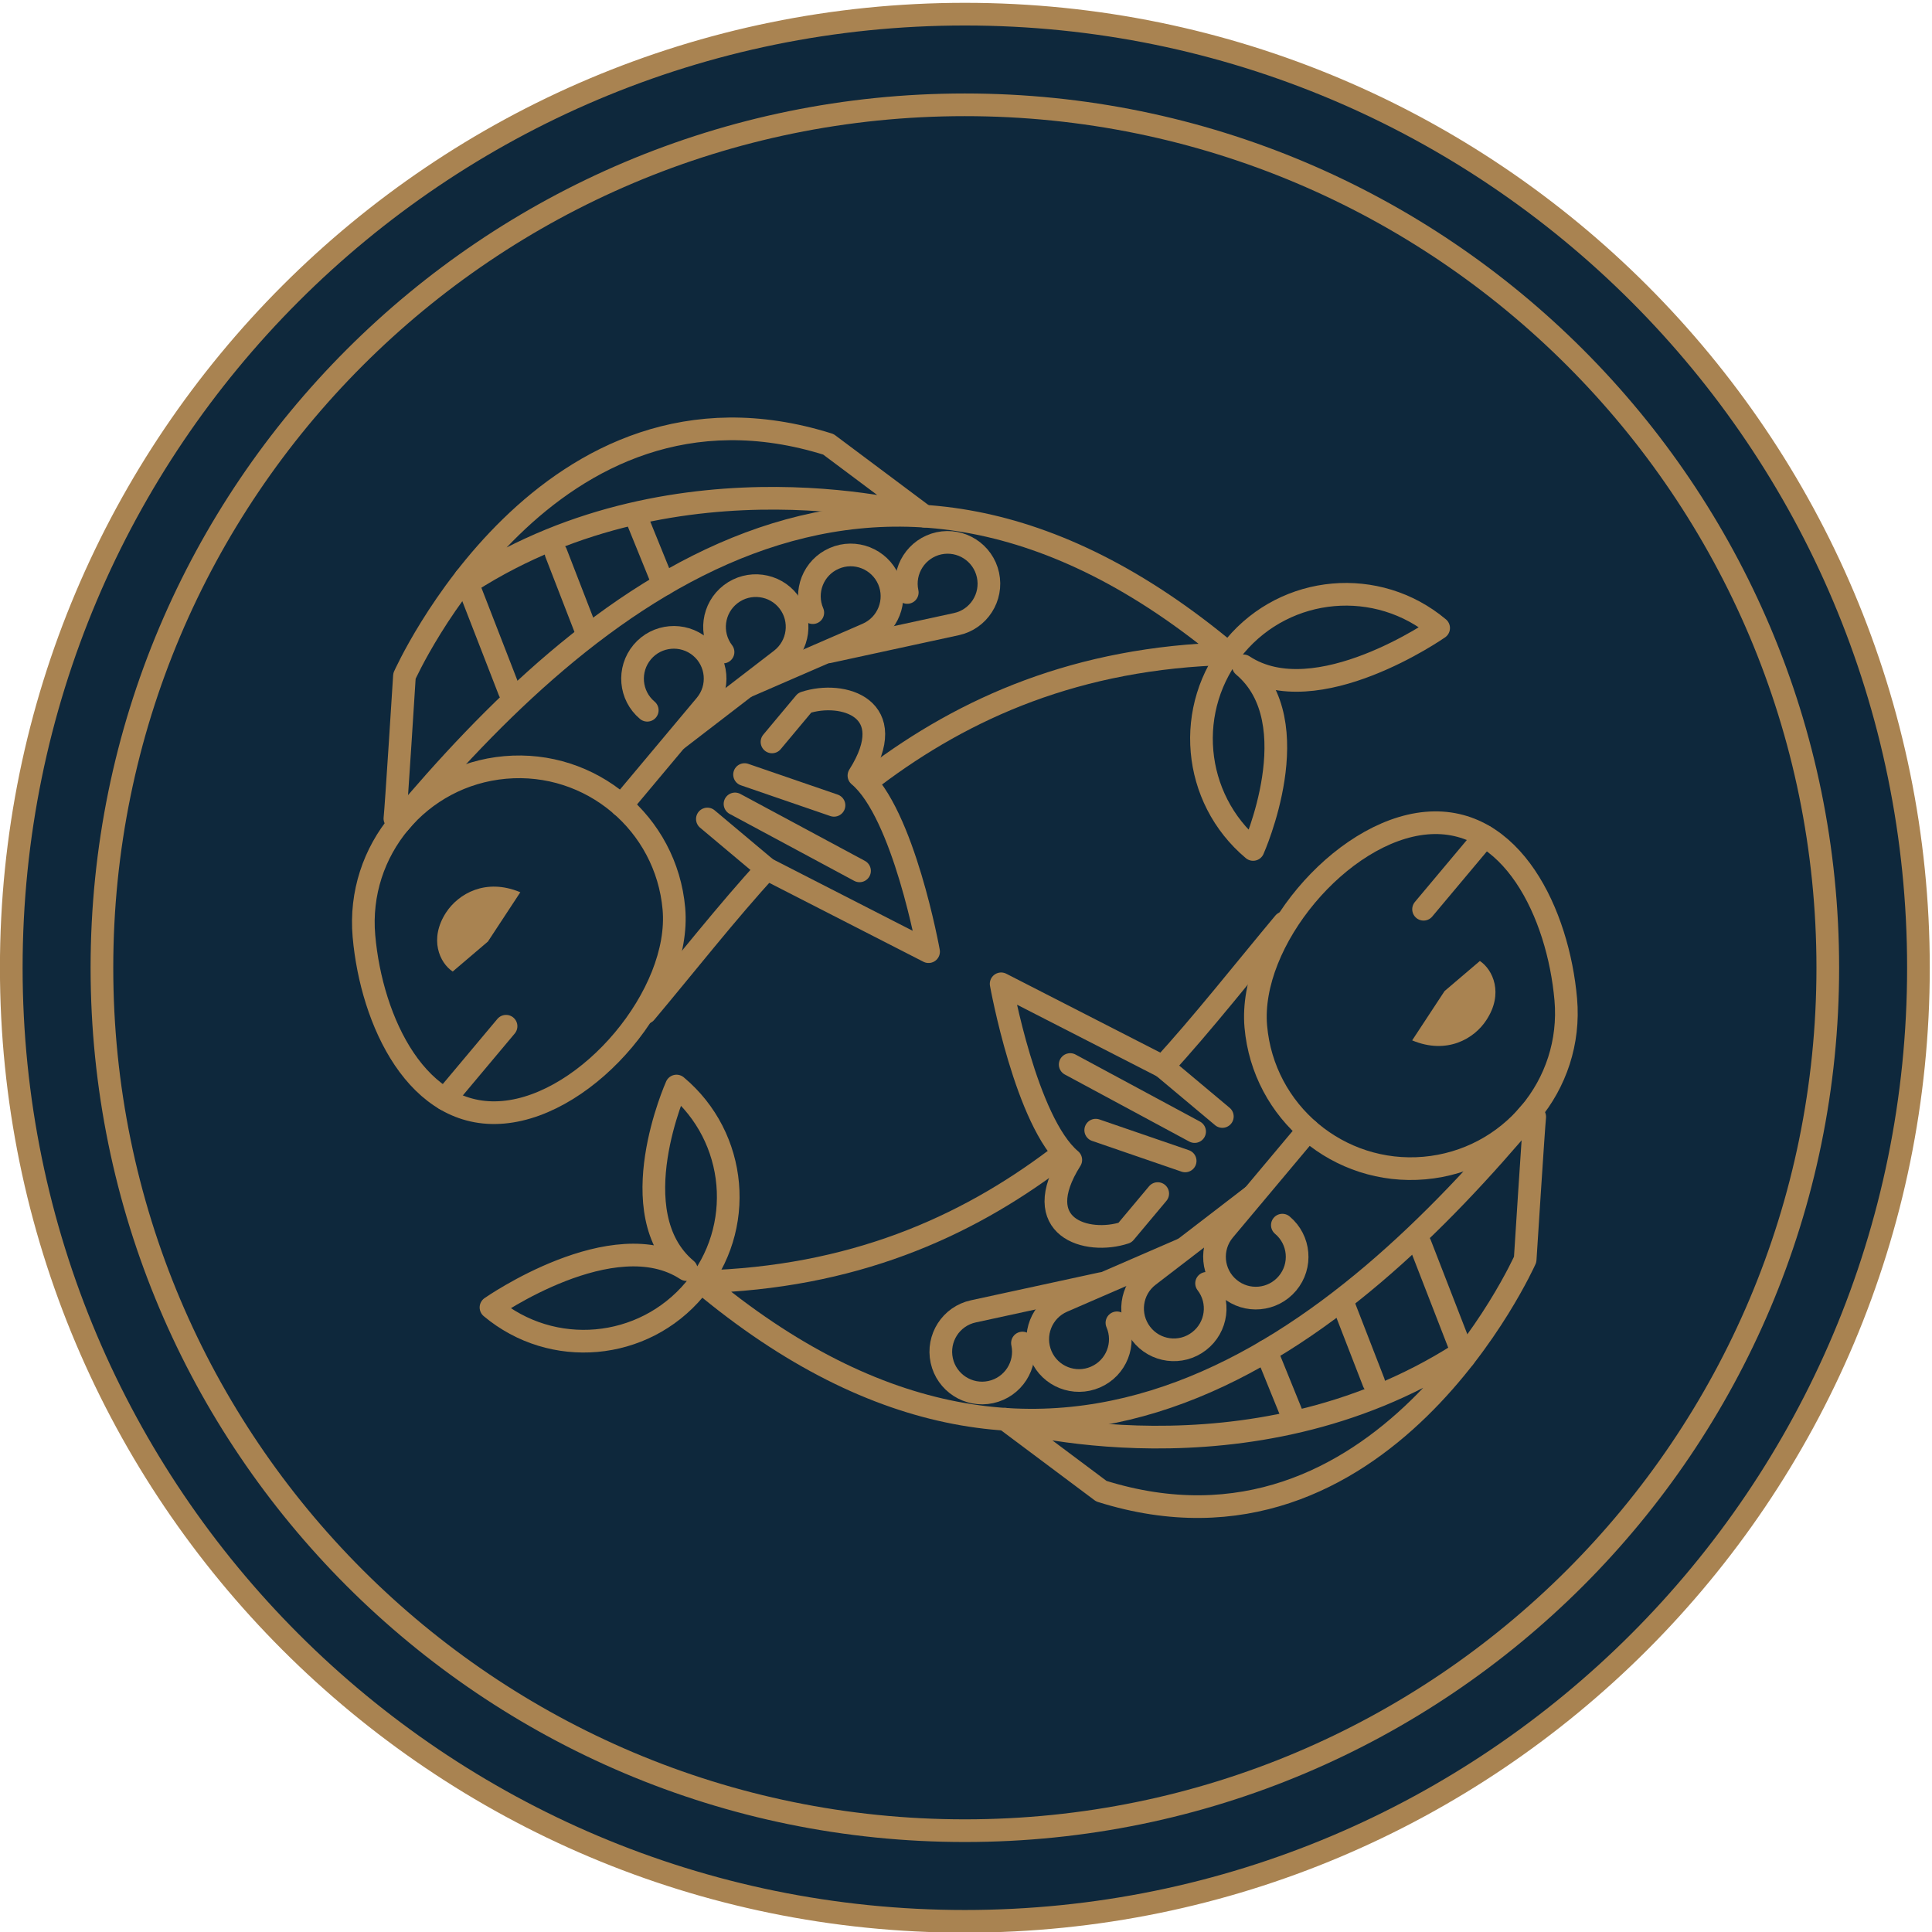
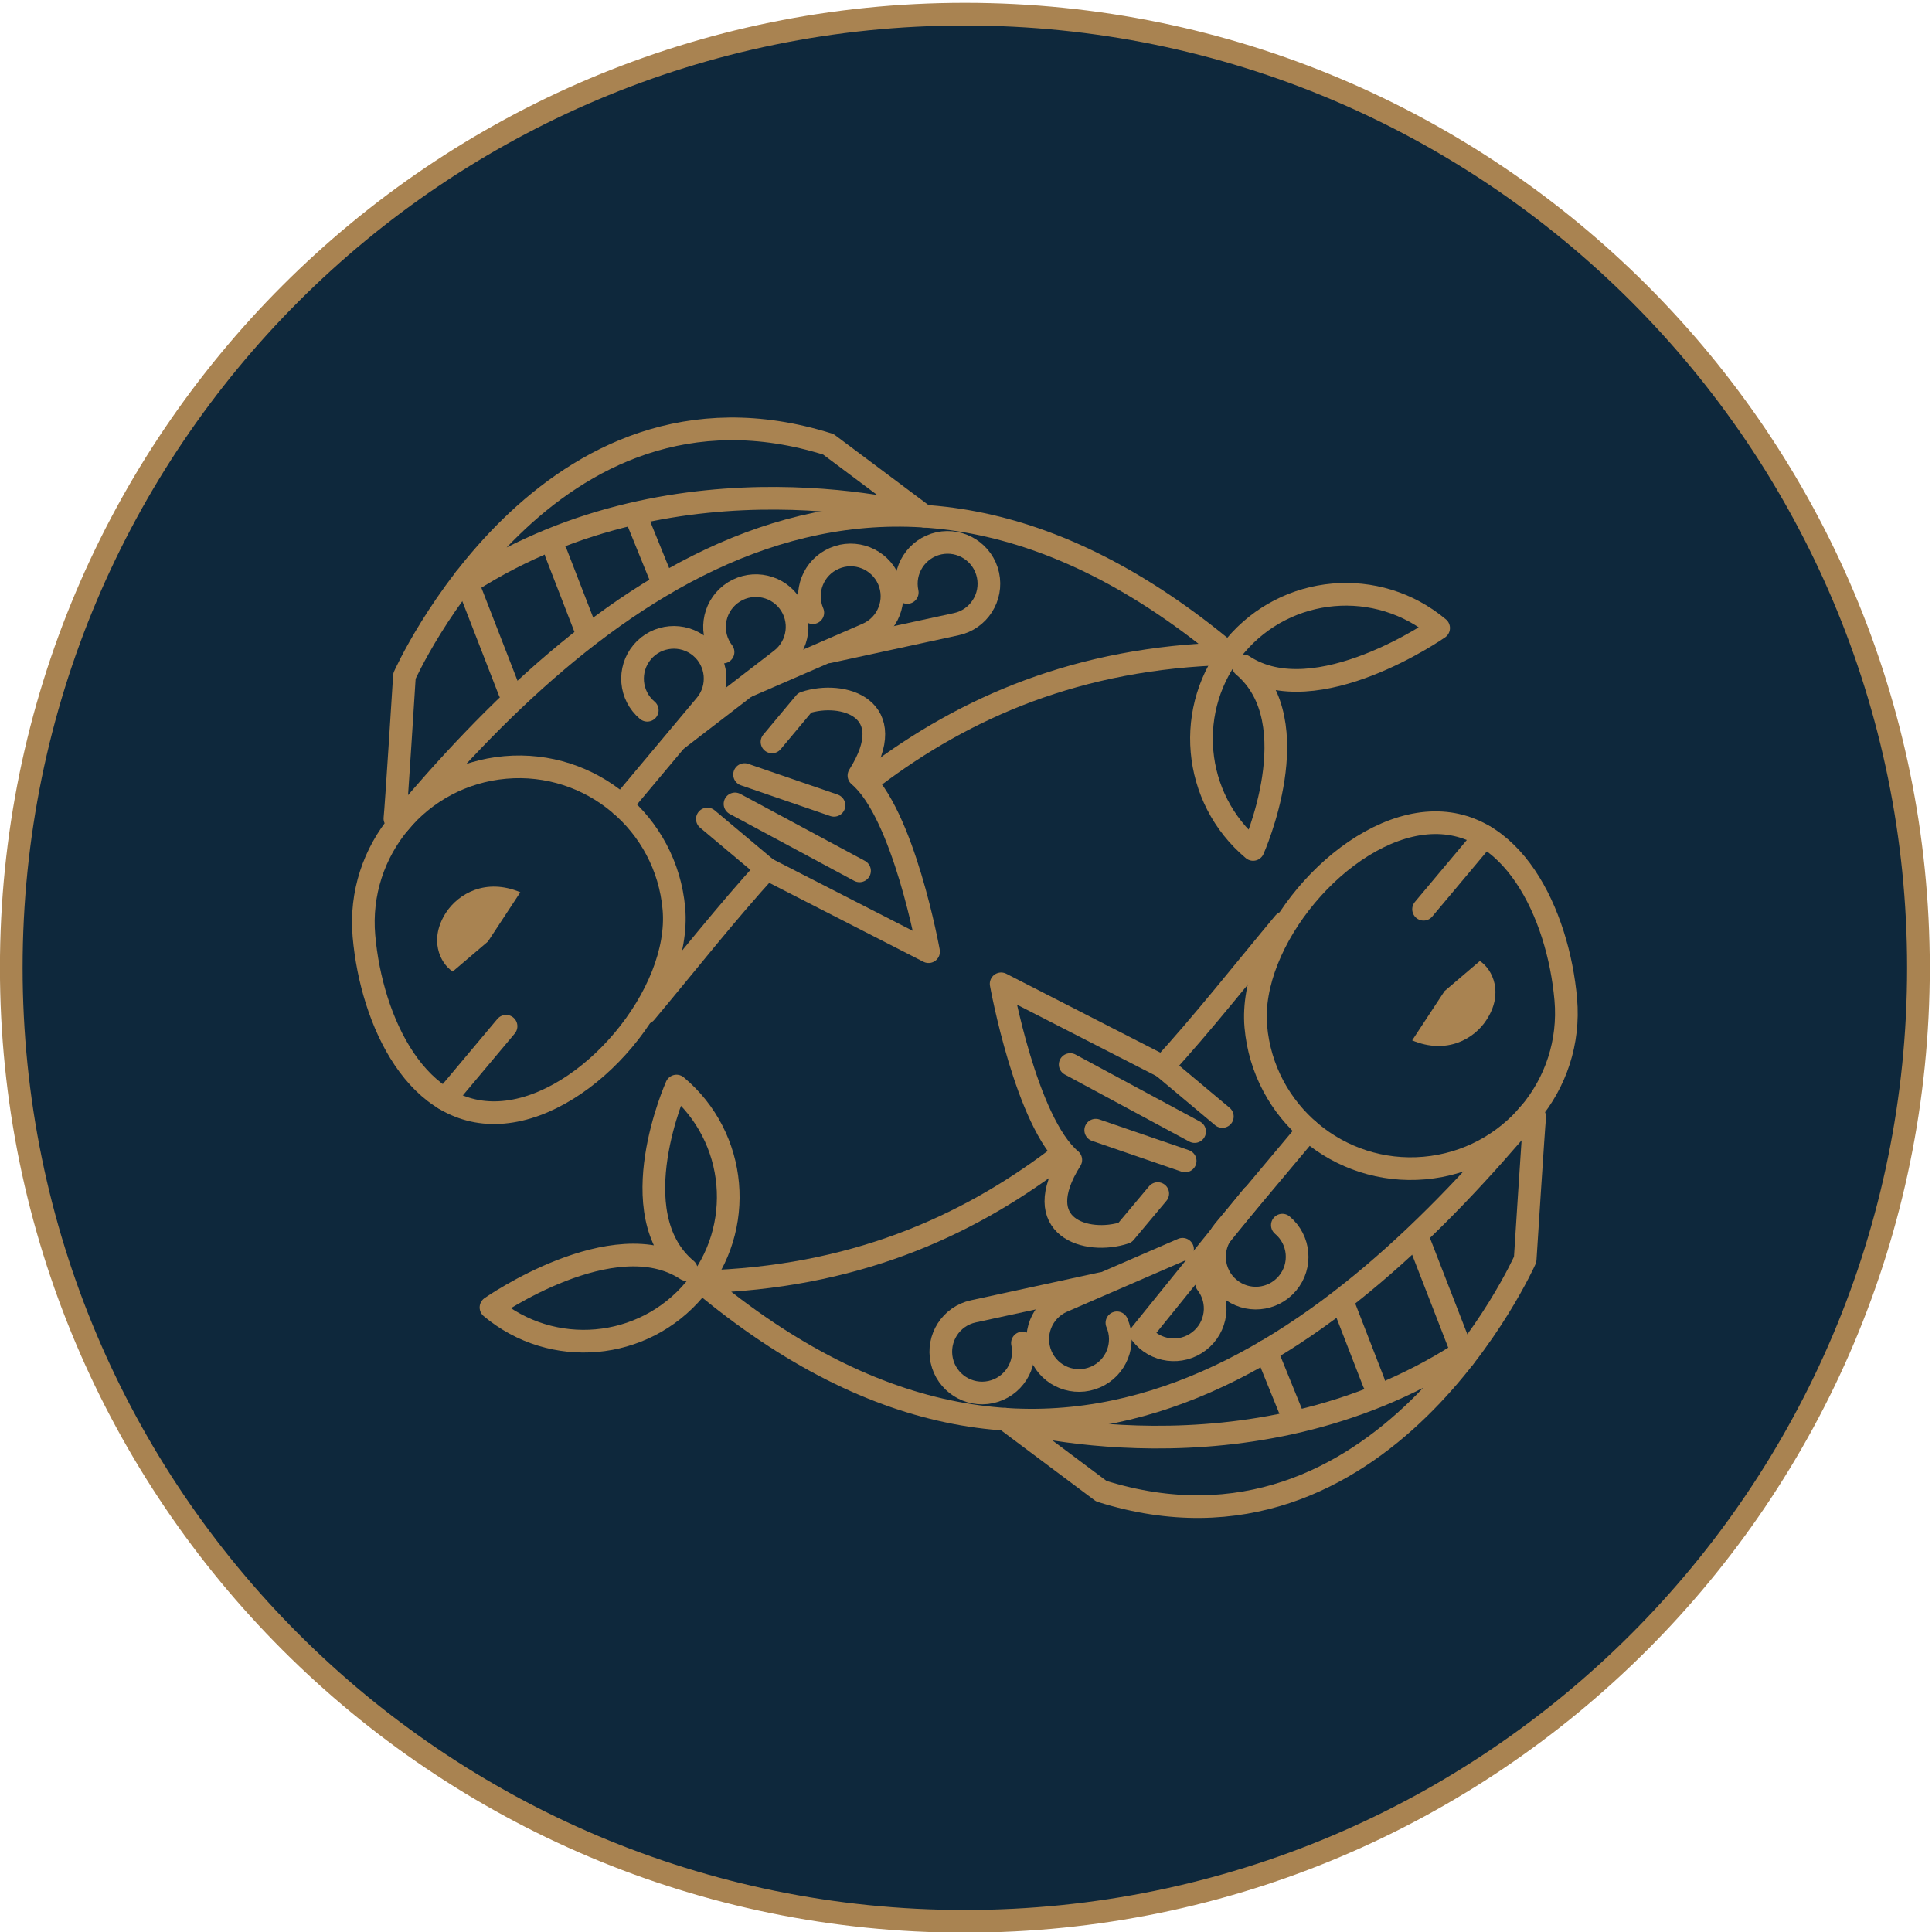
<svg xmlns="http://www.w3.org/2000/svg" version="1.0" preserveAspectRatio="xMidYMid meet" height="100" viewBox="0 0 75 75" zoomAndPan="magnify" width="100">
  <rect fill-opacity="1" height="90" y="-7.5" fill="#ffffff" width="90" x="-7.5" />
  <rect fill-opacity="1" height="90" y="-7.5" fill="#ffffff" width="90" x="-7.5" />
  <path fill-rule="nonzero" fill-opacity="1" d="M 74.574 37.512 C 74.574 57.98 57.98 74.574 37.512 74.574 C 17.043 74.574 0.449 57.98 0.449 37.512 C 0.449 17.043 17.043 0.449 37.512 0.449 C 57.98 0.449 74.574 17.043 74.574 37.512" fill="#0e283c" />
  <path stroke-miterlimit="10" stroke-opacity="1" stroke-width="40" stroke="#a98351" d="M 3808.67 2125.968 C 3808.67 1196.686 3055.313 443.33 2126.032 443.33 C 1196.751 443.33 443.394 1196.686 443.394 2125.968 C 443.394 3055.249 1196.751 3808.605 2126.032 3808.605 C 3055.313 3808.605 3808.67 3055.249 3808.67 2125.968 Z M 3808.67 2125.968" stroke-linejoin="miter" fill="none" transform="matrix(0.022, 0, 0, -0.022, -9.317, 84.339)" stroke-linecap="butt" />
-   <path stroke-miterlimit="10" stroke-opacity="1" stroke-width="40" stroke="#a98351" d="M 3648.706 2125.968 C 3648.706 1285.004 2966.996 603.294 2126.032 603.294 C 1285.068 603.294 603.359 1285.004 603.359 2125.968 C 603.359 2966.932 1285.068 3648.641 2126.032 3648.641 C 2966.996 3648.641 3648.706 2966.932 3648.706 2125.968 Z M 3648.706 2125.968" stroke-linejoin="miter" fill="none" transform="matrix(0.022, 0, 0, -0.022, -9.317, 84.339)" stroke-linecap="butt" />
  <path stroke-miterlimit="10" stroke-opacity="1" stroke-width="40" stroke="#a98351" d="M 1315.039 2479.414 C 1466.136 2492.715 1599.321 2380.988 1612.622 2230.069 C 1625.923 2078.972 1462.589 1884.071 1311.492 1870.947 C 1160.395 1857.469 1078.995 2030.912 1065.694 2181.831 C 1052.393 2332.928 1163.942 2466.113 1315.039 2479.414 Z M 1315.039 2479.414" stroke-linejoin="round" fill="none" transform="matrix(0.022, 0, 0, -0.022, -9.317, 84.339)" stroke-linecap="round" />
  <path stroke-miterlimit="10" stroke-opacity="1" stroke-width="40" stroke="#a98351" d="M 1776.488 2300.474 C 1711.402 2230.423 1626.455 2122.776 1562.611 2046.872" stroke-linejoin="round" fill="none" transform="matrix(0.022, 0, 0, -0.022, -9.317, 84.339)" stroke-linecap="round" />
  <path stroke-miterlimit="10" stroke-opacity="1" stroke-width="40" stroke="#a98351" d="M 1128.651 2382.23 C 1453.899 2770.258 1960.57 3209.184 2591.737 2680.167 C 2324.835 2673.251 2126.032 2584.579 1965.004 2463.098" stroke-linejoin="round" fill="none" transform="matrix(0.022, 0, 0, -0.022, -9.317, 84.339)" stroke-linecap="round" />
  <path stroke-miterlimit="10" stroke-opacity="1" stroke-width="40" stroke="#a98351" d="M 1208.633 1894.18 L 1316.458 2022.754" stroke-linejoin="round" fill="none" transform="matrix(0.022, 0, 0, -0.022, -9.317, 84.339)" stroke-linecap="round" />
  <path fill-rule="nonzero" fill-opacity="1" d="M 18.941 36.551 L 17.574 37.715 C 17.07 37.383 16.641 36.457 17.32 35.418 C 17.797 34.695 18.855 34.074 20.199 34.637 L 18.941 36.551" fill="#a98351" />
  <path stroke-miterlimit="10" stroke-opacity="1" stroke-width="40" stroke="#a98351" d="M 1120.316 2389.323 C 1122.266 2403.866 1137.163 2640.797 1137.163 2640.797 C 1137.163 2640.797 1388.991 3205.637 1885.199 3049.574 L 2054.74 2922.773 C 2054.74 2922.773 1625.391 3045.495 1252.437 2807.323" stroke-linejoin="round" fill="none" transform="matrix(0.022, 0, 0, -0.022, -9.317, 84.339)" stroke-linecap="round" />
  <path stroke-miterlimit="10" stroke-opacity="1" stroke-width="40" stroke="#a98351" d="M 1244.811 2813.707 L 1322.488 2613.663" stroke-linejoin="round" fill="none" transform="matrix(0.022, 0, 0, -0.022, -9.317, 84.339)" stroke-linecap="round" />
  <path stroke-miterlimit="10" stroke-opacity="1" stroke-width="40" stroke="#a98351" d="M 1404.598 2857.866 L 1460.461 2713.685" stroke-linejoin="round" fill="none" transform="matrix(0.022, 0, 0, -0.022, -9.317, 84.339)" stroke-linecap="round" />
  <path stroke-miterlimit="10" stroke-opacity="1" stroke-width="40" stroke="#a98351" d="M 1546.118 2921.177 L 1594.356 2802.357" stroke-linejoin="round" fill="none" transform="matrix(0.022, 0, 0, -0.022, -9.317, 84.339)" stroke-linecap="round" />
  <path stroke-miterlimit="10" stroke-opacity="1" stroke-width="40" stroke="#a98351" d="M 1671.677 2388.437 L 1776.488 2300.474 L 2062.011 2154.343 C 2062.011 2154.343 2018.03 2399.077 1939.112 2465.049 C 2014.483 2584.401 1910.559 2615.791 1843.524 2593.623 L 1785.709 2524.459" stroke-linejoin="round" fill="none" transform="matrix(0.022, 0, 0, -0.022, -9.317, 84.339)" stroke-linecap="round" />
  <path stroke-miterlimit="10" stroke-opacity="1" stroke-width="40" stroke="#a98351" d="M 1720.447 2415.038 L 1940.176 2296.927" stroke-linejoin="round" fill="none" transform="matrix(0.022, 0, 0, -0.022, -9.317, 84.339)" stroke-linecap="round" />
  <path stroke-miterlimit="10" stroke-opacity="1" stroke-width="40" stroke="#a98351" d="M 1737.295 2466.823 L 1895.131 2412.555" stroke-linejoin="round" fill="none" transform="matrix(0.022, 0, 0, -0.022, -9.317, 84.339)" stroke-linecap="round" />
  <path stroke-miterlimit="10" stroke-opacity="1" stroke-width="40" stroke="#a98351" d="M 1565.626 2580.323 C 1534.768 2606.215 1530.866 2652.147 1556.759 2683.005 C 1582.473 2713.685 1628.406 2717.764 1659.263 2692.049 C 1690.121 2666.157 1694.2 2620.225 1668.308 2589.367 L 1520.048 2412.378" stroke-linejoin="round" fill="none" transform="matrix(0.022, 0, 0, -0.022, -9.317, 84.339)" stroke-linecap="round" />
  <path stroke-miterlimit="10" stroke-opacity="1" stroke-width="40" stroke="#a98351" d="M 1699.343 2683.005 C 1674.87 2714.926 1680.899 2760.681 1712.821 2785.155 C 1744.743 2809.628 1790.498 2803.598 1814.971 2771.854 C 1839.445 2739.932 1833.415 2694.177 1801.493 2669.526 L 1618.652 2528.893" stroke-linejoin="round" fill="none" transform="matrix(0.022, 0, 0, -0.022, -9.317, 84.339)" stroke-linecap="round" />
  <path stroke-miterlimit="10" stroke-opacity="1" stroke-width="40" stroke="#a98351" d="M 1857.711 2752.523 C 1841.75 2789.411 1858.598 2832.328 1895.485 2848.289 C 1932.373 2864.427 1975.29 2847.402 1991.428 2810.515 C 2007.389 2773.627 1990.541 2730.71 1953.477 2714.572 L 1741.906 2622.708" stroke-linejoin="round" fill="none" transform="matrix(0.022, 0, 0, -0.022, -9.317, 84.339)" stroke-linecap="round" />
  <path stroke-miterlimit="10" stroke-opacity="1" stroke-width="40" stroke="#a98351" d="M 2024.414 2788.169 C 2015.902 2827.54 2040.907 2866.201 2080.1 2874.891 C 2119.47 2883.403 2158.309 2858.398 2166.821 2819.027 C 2175.334 2779.657 2150.328 2740.819 2111.135 2732.306 L 1885.554 2683.359" stroke-linejoin="round" fill="none" transform="matrix(0.022, 0, 0, -0.022, -9.317, 84.339)" stroke-linecap="round" />
  <path stroke-miterlimit="10" stroke-opacity="1" stroke-width="40" stroke="#a98351" d="M 2603.087 2693.823 C 2512.642 2585.82 2526.829 2425.147 2634.654 2334.701 C 2634.654 2334.701 2735.385 2559.751 2617.452 2658.709 C 2745.849 2574.116 2962.031 2725.39 2962.031 2725.39 C 2854.206 2815.835 2693.532 2801.648 2603.087 2693.823 Z M 2603.087 2693.823" stroke-linejoin="round" fill="none" transform="matrix(0.022, 0, 0, -0.022, -9.317, 84.339)" stroke-linecap="round" />
  <path stroke-miterlimit="10" stroke-opacity="1" stroke-width="40" stroke="#a98351" d="M 2937.025 1772.522 C 2785.928 1759.221 2652.743 1870.947 2639.442 2022.044 C 2626.142 2172.964 2789.475 2367.865 2940.395 2381.166 C 3091.492 2394.466 3173.07 2221.201 3186.371 2070.105 C 3199.671 1919.008 3087.945 1785.822 2937.025 1772.522 Z M 2937.025 1772.522" stroke-linejoin="round" fill="none" transform="matrix(0.022, 0, 0, -0.022, -9.317, 84.339)" stroke-linecap="round" />
  <path stroke-miterlimit="10" stroke-opacity="1" stroke-width="40" stroke="#a98351" d="M 2475.399 1951.462 C 2540.662 2021.69 2625.61 2129.16 2689.276 2205.24" stroke-linejoin="round" fill="none" transform="matrix(0.022, 0, 0, -0.022, -9.317, 84.339)" stroke-linecap="round" />
  <path stroke-miterlimit="10" stroke-opacity="1" stroke-width="40" stroke="#a98351" d="M 3123.236 1869.706 C 2798.165 1481.678 2291.494 1042.752 1660.327 1571.769 C 1927.23 1578.862 2126.032 1667.534 2287.06 1788.837" stroke-linejoin="round" fill="none" transform="matrix(0.022, 0, 0, -0.022, -9.317, 84.339)" stroke-linecap="round" />
  <path stroke-miterlimit="10" stroke-opacity="1" stroke-width="40" stroke="#a98351" d="M 3043.254 2357.756 L 2935.429 2229.182" stroke-linejoin="round" fill="none" transform="matrix(0.022, 0, 0, -0.022, -9.317, 84.339)" stroke-linecap="round" />
  <path fill-rule="nonzero" fill-opacity="1" d="M 56.078 38.473 L 57.449 37.305 C 57.953 37.641 58.383 38.566 57.699 39.602 C 57.227 40.328 56.164 40.949 54.82 40.387 L 56.078 38.473" fill="#a98351" />
  <path stroke-miterlimit="10" stroke-opacity="1" stroke-width="40" stroke="#a98351" d="M 3131.571 1862.79 C 3129.798 1848.07 3114.724 1611.139 3114.724 1611.139 C 3114.724 1611.139 2863.073 1046.299 2366.865 1202.361 L 2197.147 1329.34 C 2197.147 1329.34 2626.674 1206.618 2999.45 1444.79" stroke-linejoin="round" fill="none" transform="matrix(0.022, 0, 0, -0.022, -9.317, 84.339)" stroke-linecap="round" />
  <path stroke-miterlimit="10" stroke-opacity="1" stroke-width="40" stroke="#a98351" d="M 3007.076 1438.406 L 2929.399 1638.45" stroke-linejoin="round" fill="none" transform="matrix(0.022, 0, 0, -0.022, -9.317, 84.339)" stroke-linecap="round" />
  <path stroke-miterlimit="10" stroke-opacity="1" stroke-width="40" stroke="#a98351" d="M 2847.467 1394.247 L 2791.603 1538.251" stroke-linejoin="round" fill="none" transform="matrix(0.022, 0, 0, -0.022, -9.317, 84.339)" stroke-linecap="round" />
  <path stroke-miterlimit="10" stroke-opacity="1" stroke-width="40" stroke="#a98351" d="M 2705.946 1330.758 L 2657.709 1449.579" stroke-linejoin="round" fill="none" transform="matrix(0.022, 0, 0, -0.022, -9.317, 84.339)" stroke-linecap="round" />
  <path stroke-miterlimit="10" stroke-opacity="1" stroke-width="40" stroke="#a98351" d="M 2580.387 1863.499 L 2475.399 1951.462 L 2190.053 2097.593 C 2190.053 2097.593 2234.034 1853.036 2312.952 1786.887 C 2237.581 1667.534 2341.327 1636.322 2408.541 1658.49 L 2466.355 1727.476" stroke-linejoin="round" fill="none" transform="matrix(0.022, 0, 0, -0.022, -9.317, 84.339)" stroke-linecap="round" />
  <path stroke-miterlimit="10" stroke-opacity="1" stroke-width="40" stroke="#a98351" d="M 2531.44 1836.897 L 2311.888 1955.186" stroke-linejoin="round" fill="none" transform="matrix(0.022, 0, 0, -0.022, -9.317, 84.339)" stroke-linecap="round" />
  <path stroke-miterlimit="10" stroke-opacity="1" stroke-width="40" stroke="#a98351" d="M 2514.77 1785.113 L 2356.934 1839.38" stroke-linejoin="round" fill="none" transform="matrix(0.022, 0, 0, -0.022, -9.317, 84.339)" stroke-linecap="round" />
  <path stroke-miterlimit="10" stroke-opacity="1" stroke-width="40" stroke="#a98351" d="M 2686.261 1671.79 C 2717.119 1645.898 2721.198 1599.966 2695.306 1569.108 C 2669.413 1538.251 2623.481 1534.172 2592.624 1560.064 C 2561.766 1585.779 2557.687 1631.888 2583.579 1662.746 L 2731.838 1839.558" stroke-linejoin="round" fill="none" transform="matrix(0.022, 0, 0, -0.022, -9.317, 84.339)" stroke-linecap="round" />
-   <path stroke-miterlimit="10" stroke-opacity="1" stroke-width="40" stroke="#a98351" d="M 2552.544 1569.108 C 2577.195 1537.187 2571.165 1491.432 2539.243 1466.958 C 2507.321 1442.308 2461.567 1448.337 2437.093 1480.259 C 2412.62 1512.181 2418.472 1557.936 2450.394 1582.409 L 2633.413 1723.043" stroke-linejoin="round" fill="none" transform="matrix(0.022, 0, 0, -0.022, -9.317, 84.339)" stroke-linecap="round" />
+   <path stroke-miterlimit="10" stroke-opacity="1" stroke-width="40" stroke="#a98351" d="M 2552.544 1569.108 C 2577.195 1537.187 2571.165 1491.432 2539.243 1466.958 C 2507.321 1442.308 2461.567 1448.337 2437.093 1480.259 L 2633.413 1723.043" stroke-linejoin="round" fill="none" transform="matrix(0.022, 0, 0, -0.022, -9.317, 84.339)" stroke-linecap="round" />
  <path stroke-miterlimit="10" stroke-opacity="1" stroke-width="40" stroke="#a98351" d="M 2394.353 1499.412 C 2410.314 1462.525 2393.467 1419.608 2356.402 1403.647 C 2319.514 1387.686 2276.597 1404.533 2260.636 1441.421 C 2244.675 1478.486 2261.523 1521.226 2298.41 1537.364 L 2510.159 1629.228" stroke-linejoin="round" fill="none" transform="matrix(0.022, 0, 0, -0.022, -9.317, 84.339)" stroke-linecap="round" />
  <path stroke-miterlimit="10" stroke-opacity="1" stroke-width="40" stroke="#a98351" d="M 2227.65 1463.766 C 2236.163 1424.573 2211.157 1385.735 2171.787 1377.222 C 2132.594 1368.71 2093.756 1393.715 2085.243 1432.908 C 2076.731 1472.279 2101.559 1511.117 2140.929 1519.629 L 2366.51 1568.576" stroke-linejoin="round" fill="none" transform="matrix(0.022, 0, 0, -0.022, -9.317, 84.339)" stroke-linecap="round" />
  <path stroke-miterlimit="10" stroke-opacity="1" stroke-width="40" stroke="#a98351" d="M 1648.977 1558.29 C 1739.423 1666.115 1725.235 1826.789 1617.233 1917.234 C 1617.233 1917.234 1516.502 1692.185 1634.613 1593.404 C 1506.216 1677.82 1289.856 1526.546 1289.856 1526.546 C 1397.859 1436.101 1558.532 1450.288 1648.977 1558.29 Z M 1648.977 1558.29" stroke-linejoin="round" fill="none" transform="matrix(0.022, 0, 0, -0.022, -9.317, 84.339)" stroke-linecap="round" />
</svg>